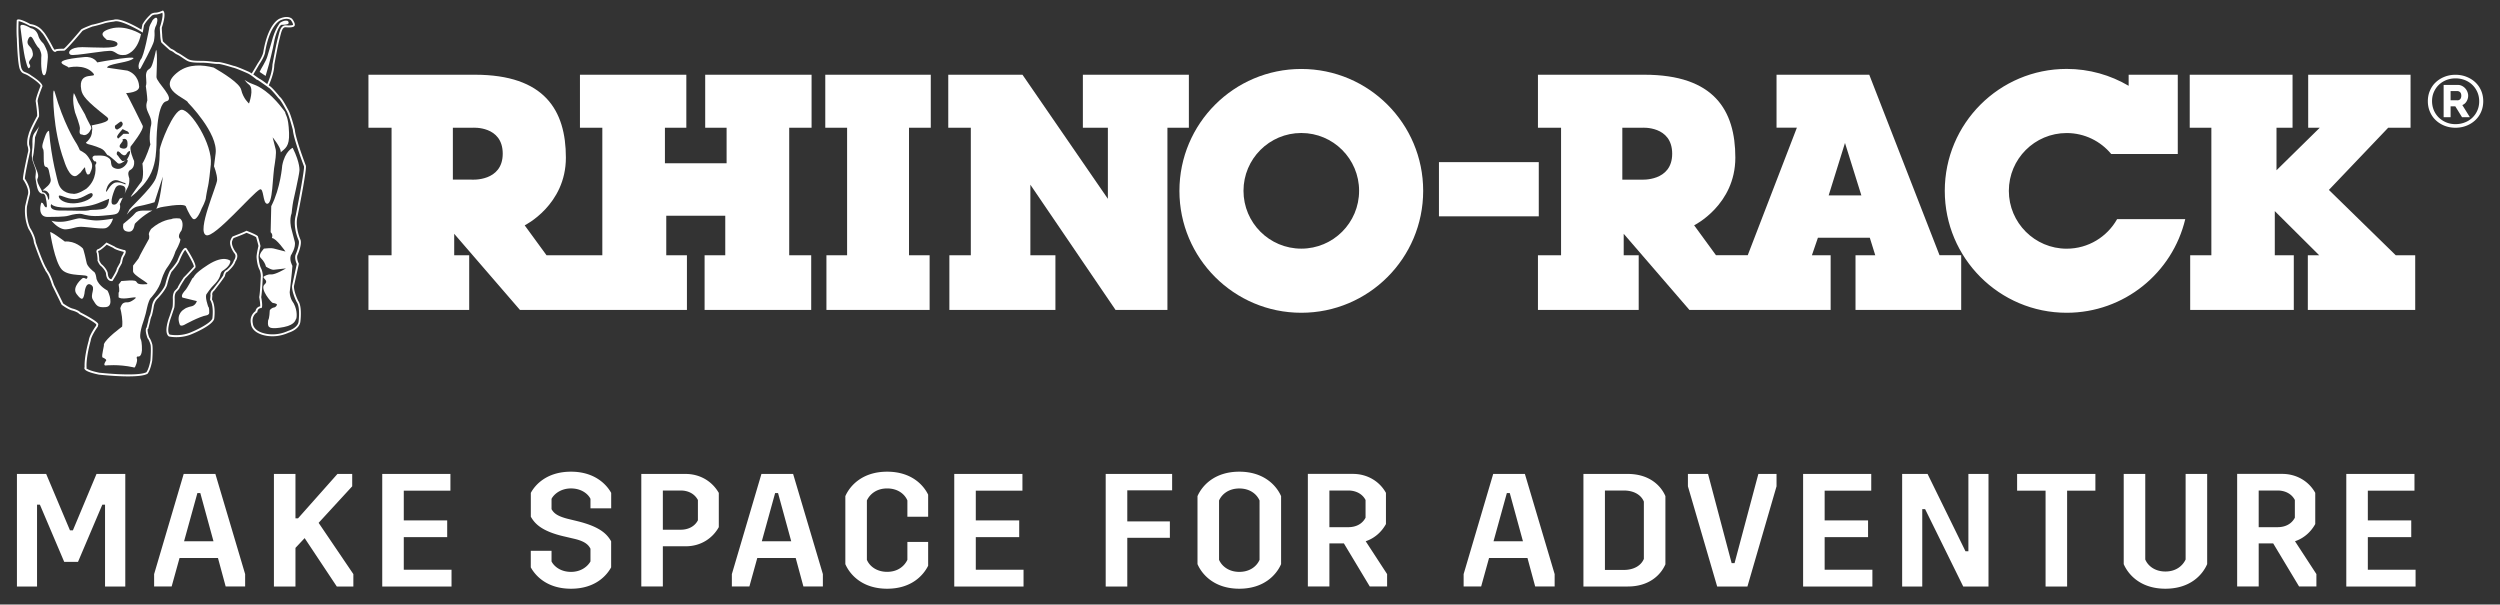
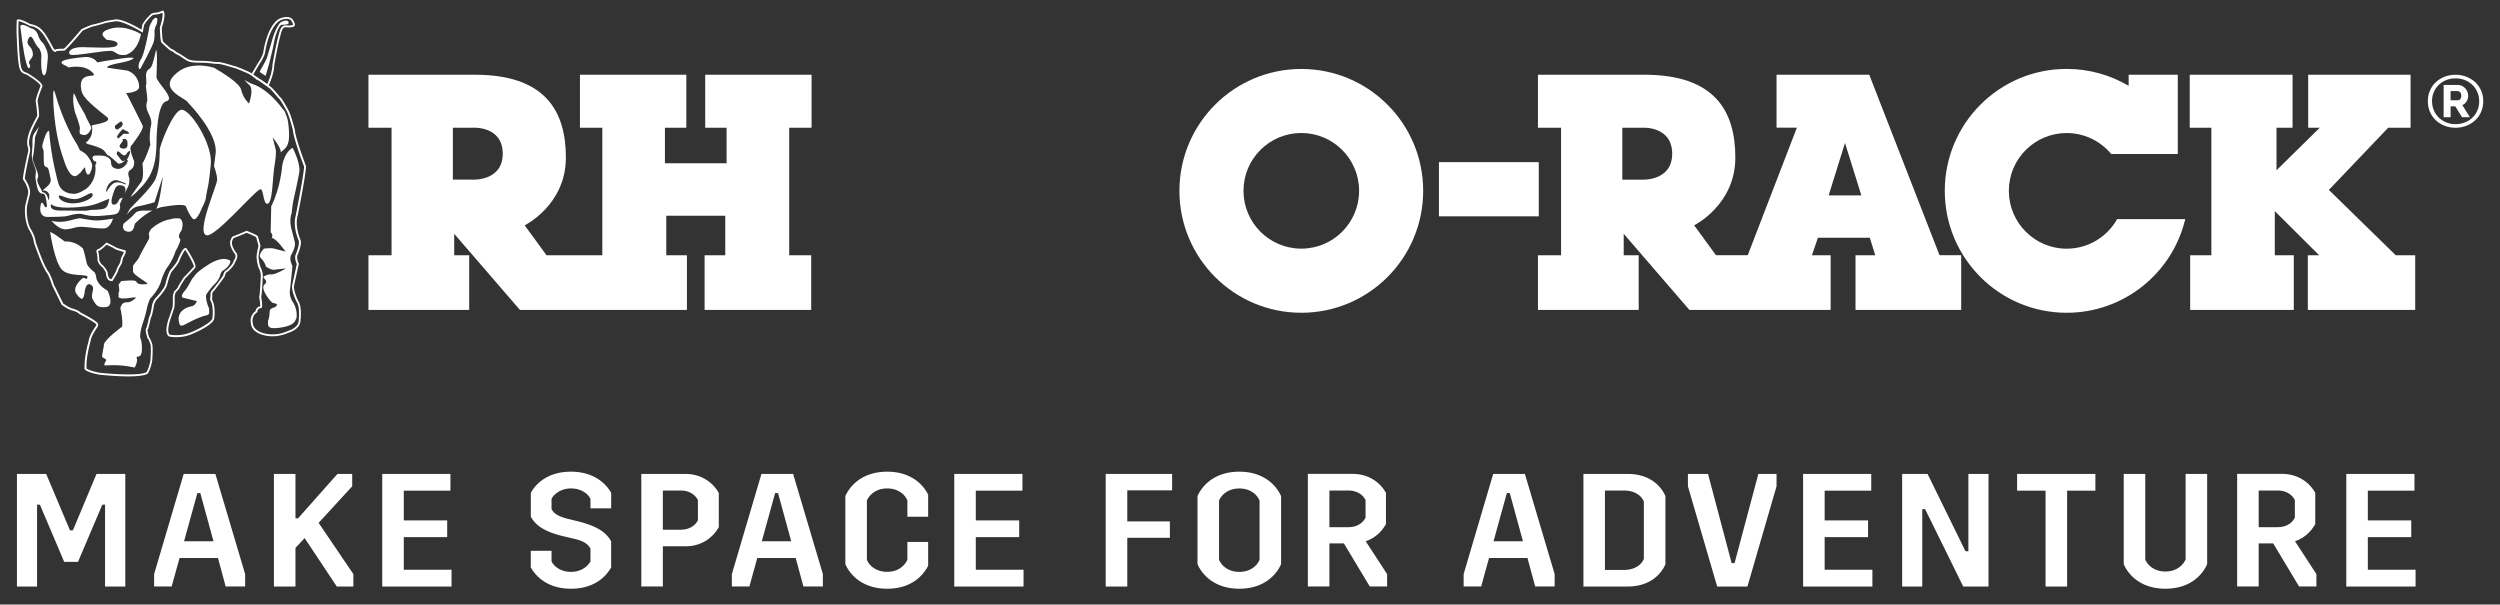
<svg xmlns="http://www.w3.org/2000/svg" id="Layer_1" x="0" y="0" viewBox="0 0 541.94 131.05" xml:space="preserve">
  <rect x="0" y="0" width="541.94" height="131.05" fill="#333333" stroke="none" />
  <style>.st0{fill:#fff}</style>
-   <path class="st0" d="M194.6 67.18h6.92V55.33h-4.47V27.69h4.72V16.2H178.9v11.49h4.73v27.64h-4.48v11.85h6.92zm58.47 0V27.69h4.65V16.2h-22.98v11.49h5.42V43.1l-18.51-26.9h-16.09v11.49h4.89v27.64h-4.65v11.85h22.99V55.33h-5.43V40.04l18.46 27.14z" />
  <path class="st0" d="M255.67 41.37c0-14.59 11.83-26.42 26.42-26.42 14.59 0 26.42 11.83 26.42 26.42S296.69 67.8 282.09 67.8c-14.59 0-26.42-11.84-26.42-26.43m26.42 12.53c6.92 0 12.53-5.61 12.53-12.54 0-6.92-5.61-12.53-12.53-12.53-6.92 0-12.53 5.61-12.53 12.53 0 6.93 5.61 12.54 12.53 12.54m29.84-18.75h21.64v11.74h-21.64z" />
  <path class="st0" d="M396.84 55.33v11.86h-30.61l-14.25-16.51v4.65h3.25v11.86h-21.84V55.33h5.01V27.69h-5.01V16.2h23.06c15.12 0 19.73 7.7 19.73 17.97s-8.93 14.67-8.93 14.67l4.73 6.48h6.89l10.65-27.64h-4.41V16.2h20.1l15.23 39.12h4.7v11.86h-22.91V55.33h4.28l-1.18-3.79h-11.25l-1.3 3.79h4.06zm-40.88-27.64h-4.28v11.25h4.08s6.73.49 6.73-5.62c-.01-6.12-6.53-5.63-6.53-5.63m40.45 14.67h7.09l-3.55-11.37-3.54 11.37z" />
  <path class="st0" d="M472.09 16.2v17.18h-14.43c-2.3-2.77-5.77-4.54-9.66-4.54-6.92 0-12.53 5.61-12.53 12.53 0 6.92 5.62 12.54 12.53 12.54 4.7 0 8.79-2.58 10.94-6.41h14.77c-2.76 11.64-13.23 20.3-25.71 20.3-14.59 0-26.42-11.84-26.42-26.43S433.41 14.94 448 14.94c4.91 0 9.5 1.34 13.44 3.66v-2.4h10.65zm21.4 20.71v-9.22h3.48V16.2h-22.29v11.49h4.69v27.64h-4.59v11.85h22.46V55.33h-4.12v-9.57l9.62 9.57h-2.46v11.85h23.28V55.33h-4.22l-14.49-14.16 12.85-13.48h4.85V16.2h-22.19v11.49h2.51zm-317.56-9.22V16.2h-23.06v11.49h4.64v7.7h-13.37v-7.7h4.64V16.2h-23.06v11.49h4.85v27.64h-12.1l-4.73-6.48s8.93-4.4 8.93-14.68c0-10.27-4.62-17.97-19.73-17.97H79.87v11.49h5.01v27.64h-5.01v11.86h21.84V55.33h-3.25v-4.65l14.26 16.51h36.19V55.33h-4.48v-8.56h12.79v8.56h-4.48v11.86h23.11V55.33h-4.77V27.69h4.85zm-73.68 11.25h-4.08V27.69h4.28s6.53-.49 6.53 5.63c-.01 6.11-6.73 5.62-6.73 5.62M56.28 15.59l1.3.87.76-2.65s.85-3.28 1.08-4.71c.23-1.43 1.08-3.68 1.64-3.73 0 0 1.41.04 1.5-.33.09-.36-.23-.53-.23-.53s-.64-.24-1.61.42c0 0-1.1 1.21-1.84 4.17 0 0-.58 1.9-.91 3.09-.33 1.18-1.45 2.74-1.69 3.4M30.56 7.4s-3.33-2.14-6.62-1.18c-3.29.96-.85 2.16-.79 2.43 0 0 2.65.08 2.29 1.05-.36.97-4.86.54-7.6.52-2.75-.02-3.29 1.25-2.55 1.64.74.39 8.01-1.11 9.04-.79 1.03.32 1.1 1.04 2.85.83-.01 0 2.52-.37 3.38-4.5m3.14-3.54s-.59.26-.79.85c0 0-.59.92-.59 1.51 0 0-1.11 6.09-1.83 6.68 0 0-.65 1.12-.4 1.83 0 0 0 .53.4.07 0 0 2.75-5.05 2.88-5.9 0 0 .2-1.12.13-1.84 0 0-.13-.72.39-1.64.01.02.6-1.75-.19-1.56M16.01 20.18s-.46 1.44.26 4.19c0 0 1.18 3.01 1.05 3.6 0 0-.33 1.31.46 1.18 0 0 1.1.76 2.03-1.31 0 0-.07-.52-.26-.72 0 0-.99-1.84-1.12-2.3 0 0-1.24-2.16-1.5-2.62 0 .01-.73-1.82-.92-2.02m17.82-9.37s-.56 2.69-.98 3.54c-.42.85-.83.51-1.11 1.38-.29.86.2 2.03-.13 2.94 0 0 .33 2.23.33 3.08 0 .2-.56 1.13.13 2.56.69 1.43.92 2.16.59 3.21-.06.26-.39 2.56-.06 3.8-.07.2-.89 2.82-1.73 4.13 0 0 .49 3.27-.36 4.12 0 0-2.17 2.88-2.17 3.14 0 0 1.25-.92 1.71-1.57 0 0 1.74-1.48 2.77-3.79 1.03-2.32 1.03-4.79 1.1-5.91 0 0-.08-8.96 2.1-9.47 2.18-.51-2.1-4.09-2.1-5.27-.02.01.3-5.56-.09-5.89M9.32 16.17s.6.88.85-1.55.28-2.4.07-3.45c0 0-.49-1.34-.91-1.83 0 0-.78-.63-1.06-1.69 0 0-.35-1.34-1.62-1.55 0 0-2.24-1.38-2.24-.32 0 0 .69 5.95 1.18 7.43 0 0 .43 1.9.71 1.55 0 0 .51-.24.07-.92s.89-1.18.76-2.2c-.13-1.03-.41-1.24-.9-1.81 0 0-.49-.49-.14-1.27 0 0 .42-1.27 1.05-.14 0 0 .85 1.76 1.34 2.04 0 0 .49.84.49 1.55-.01.01-.22 3.32.35 4.16M45.1 57.4c-3.46 2.22-2.82 2.62-3.41 2.95 0 0-1.11 2.16-1.57 2.62 0 0-1.07 1.08-.55 1.54l3.1.76s-.21.82-1 1.09c0 0-1.23.22-1.76.68 0 0-1.9.98-.91 3.4.26.27.59.13.91 0 0 0 3.28-1.83 4.92-2.1 0 0 .52-.12.52-.52 0 0 .06-1.18-.2-1.31 0 0-.85-2.3-.33-2.82 0 0 .85-1.31 1.7-2.1 0 0 .99-.92 1.25-2.03 0 0 .07-.66.59-.92 0 0 1.64-.98 1.57-2.1.02.01-1.37-1.36-4.83.86m-22.15 9.17c1.87-.17.59-3.27.33-3.6 0 0-1.84-.92-2.36-2.49 0 0-.13-1.44-.65-1.63 0 0-1.44-1.12-1.51-1.97 0 0-.65-3.08-.85-3.08 0 0-1.58-1.64-3.86-1.44 0 0-3.61-2.76-3.15-1.85 0 0 .94 6.29 2.52 7.95 1.58 1.66 5.78.82 5.55 1.62-.23.8-.46 0-1.05.2 0 0-2.48 1.93-1.31 3.47 1.17 1.55 1.44 1.18 1.7-.13 0 0 .17-2.61 1.38-1.9 1.2.7-.29 2.12.46 3.28.73 1.16.93 1.75 2.8 1.57m-4.26-29.22s.13.6.46.46c0 0 .33.07.46-.52 0 0 .78-1.31.06-2.36 0 0-.72-1.45-1.5-1.84 0 0-.33-.26-.86-.52 0 0-.46-1.12-1.05-1.97 0 0-2.55-4-4.39-10.62 0 0-.26-.98-.33.33 0 0-.2 7.6 2.36 14.55 0 0 1.18 4.07 2.75 3.21 0 0 .52-.39.79-.65 0 0 .72-.98.98-1.18.01 0 .08.92.27 1.11M8.63 27.02c-.25.89-1.19 1.55-1.46 2.42-.26.83-.08 1.68-.15 2.52-.06.75-.2 1.55-.08 2.32.12.81.52 1.61.76 2.43.22.73-.12 1.34.02 2.12.2 1.13.34 2.47.92 2.93.52.41.68.19.42-.41-.22-.51-.81-1.3-.97-2.14-.12-.62.28-.45.16-1.35-.12-.9-1.38-3.06-1.13-3.84.25-.78.47-3.58.47-4.25" />
  <path class="st0" d="M39.4 23.79c-1.8 0-4.72 7.6-4.78 8.71 0 0 .12 3.79-.85 6.16s-6.03 6.69-5.83 7.01c0 0-.22.36-.47.87.69-.86 1.52-1.62 2.34-1.78 2.07-.4 3.69-.92 3.69-.92l1.8-5.55s-.65 5.79-1.43 6.96c.29-.11.59-.22.89-.3 0 0 4.83-.98 5.51-.26 0 0 .67 1.76 1.43 2.63.76.87 1.71-1.31 2.04-2.17 0 0 .92-1.64.92-2.49 0 0 .26-1.58.39-2.1 0 0 .22-.58.65-4.91.43-4.34-4.35-11.86-6.3-11.86" />
  <path class="st0" d="M29.3 46.21c-.51.63-1.69 1.62-2.57 2.33-.14.74-.04 1.39.61 1.59 1.79.56 1.71-1.31 1.91-1.64 0 0 1.57-1.73 3.78-2.86-1.16.13-3.04-.27-3.73.58m33.36-17.38c-.14-3.78-.78-3.8-.85-4.52 0 0-1.97-2.88-4.39-4.65-2.31-1.68-2.48-1.06-4.42-2.35.32.42.65.8.98 1.04 1.18.87 0 4.09 0 4.09s-1.25-1.04-1.7-2.99c-.32-1.4-3.93-3.64-5.96-4.8-2.38-.62-5.33-.82-7.6.85-5.24 3.88 1.91 5.84 2.05 6.76 0 0 6.55 6.62 5.97 11.03-.04.34-.35 2.76-.35 2.76s.69 1.7.68 2.94c-.01 1.24-4.54 11.24-2.36 12 1.8.63 10.07-9.16 11.61-9.92.88-.44.63 2.99 1.56 3.1 1.33.15 1.13-5.88 1.72-8.89 0 0 .36-2.14.16-2.91-.19-.77-.66-2.6-.66-2.6s1.73 2.12 1.75 3.06v.2c.98-.89 1.92-1.24 1.81-4.2" />
  <path class="st0" d="M63.58 43.57s1.27-5.58 1.33-6.56c0 0 .22-1.56-1.46-4.97 0 0-1.67.67-2.27 3.83 0 0-.35 4.89-2.38 8.82l-.13 5.64c.41.38.44.81.27 1.27.94.02 2.95 2.93 2.95 2.93s-1.83-.47-2.6-.67c-.46-.12-1.39-.05-2.08.03-.69.8-1.2 1.54-.67 2.05.58.56.96 1.23 1.12 1.87.62.37 1.29.71 1.66.67.79-.09 2.67-.3 2.67-.3s-2.34 1.43-3.27 1.31c-.6-.07-1.25.26-1.63.52.01.45 1.19.86.26 1.65-1.13.96 1.58 4.06 1.77 4 0 0 .92.12.92.39 0 0-.13.59-.85.65 0 0-.78.33-.72.72 0 0-.06 1.64-.33 1.96 0 0-.26 1.38.33 1.57 0 0 .43.46 3.08-.06s2.49-1.77 2.69-1.84c0 0 .39-1.51-.59-3.34 0 0-.78-.85-.85-2.36 0 0 .52-4.4.59-5.72 0 0-.72-1.23-.33-2.27 0 0 1.16-1.75.83-2.99 0 0-.53-2.01-.78-3 0 0-.42-1.71.11-3.16-.01.01.17-1.71.36-2.64m-24.57 3.8s-1.25-.19-1.9.14c0 0-2.1.13-4.33 2.1 0 0-.72.98-.46 1.38 0 0 .13.65-.13.98 0 0-2.1 3.74-2.16 4.06 0 0-.51.67-1.18 1.54.01.33.01.73-.01 1.21-.04.94 3.9 2.74 2.98 2.82-2.65.21-1.82-.52-2.58-.74-.46-.13-1.88-.04-2.94.06-.32.43-.55.72-.59.78 0 0 .33 1.53 0 1.73 0 0-.02.44 0 1.03.17.1.35.18.55.21 1.45.23 4.19-.76 2.8.25-1.39 1.01-1.49.37-2.29.77-.31.15-.53.61-.69 1.11.24.96.57 2.62.4 4 0 0-3.51 2.53-3.96 3.84.13.2-.53 2.3-.33 2.82 0 0 .85.33.85.65 0 0-.79 1.05-.2 1.12 0 0 2.82-.33 6.09.39 0 0 .26.26.46-.32 0 0 .39-.79.32-1.44 0 0-.26-.59.2-.59 0 0 .72.26.86-1.32 0 0 .06-1.77-.26-2.42 0 0-.4-.53.26-2.89 0 0 .85-2.42 1.11-3.93 0 0 .26-1.31.73-2.03 0 0 1.9-1.91 2.42-4.07 0 0 .46-1.64 1.31-2.75 0 0 .98-1.31 1.51-2.82l.2-.58s1.11-1.9 1.05-2.63c0 0-.85-.45.26-1.9-.02 0 .7-1.77-.35-2.56M28.46 31.58s2.81-3.52 2.48-4.31c0 0-3.35-6.83-3.61-7.09 0 0 3.19-.08 2.81-1.65 0 0-.07-2.35-2.51-3.22l-4.41-.64c0-.78 3.82-1.03 5.21-1.69 2.78-1.31-6.71.42-7.36.55 0 0-.71-1.35-2.78-1.16-9.01.83-2.86 2.02-3.52 2.28 0 0 3.45-.9 5.34 1.12 1.42 1.51-3.34-.78-2.49 3.72.24 1.26 1.11 2.4 5.53 5.85 1.6 1.25-3.47 1.72-3.29 1.9 0 0 .27.46.07 1.25 0 0 .07.78-.52 1.57 0 0-.39.59-.79.85 0 0 .06.2.46.33 0 0 1.55.38 2.75.92s1.12 1.51 1.77 1.57c0 0 1.1.84 1.83 1.57.73.73 2.03-1.08 2.23-.59.2.49-.99 2.27-2.55 1.84-1.57-.44-.64-1.57-1.4-2.18-.76-.62-1.28-.7-3.18-.64 0 0-1.05.2-.07 1.25 0 0 .52-.13.4.46 0 0-.26.27-.2.53 0 0 .53 2.81-1.9 4.91 0 0-1.97 1.38-3.01 1.11 0 0-2.49.07-3.15-2.42 0 0-1.51-5.18-1.97-11.21 0 0-.41-.08-.85 1.18s-.83 2.22-.46 2.75c.38.53-.15 3.78.59 3.87.74.08.67 1.01 1.05 2.56.3 1.25-1.24 2-1.75 2.61.01 0 .02 0 .03-.01 1.02-.23 1.42.81 1.42.81s.07 1.14-.09 1.19c-.16.04-.17-1.02-.86-1.49-.22-.14-.45-.18-.66-.17 0 .04 0 .07.01.11 0 0 .02.08.06.22.17-.05.53-.05.73.59 0 0 .54 2.29.21 2.36-.33.07-.58-.57-.58-.57s-.09-.17-.24-.37c0 0-.15.02-.29-.1-.09.31-.16.61-.19.84-.12.83-.08 2.35 1.68 2.29.84-.02 3.55.02 4.47-.29.92-.3 2.24-.5 2.89-.33.65.17 1.87.6 4.46.35s3.17-.2 3.54-.98c.3-.63.29-1.12.16-1.54.12-.18.22-.39.29-.62 0 0 .16-.35.38-.81-.28.24-.62.2-.62.2-.27.28-.56 1.56-1.5 1.33-.94-.23.38-3.33.38-3.33.48-1.22 1.51-.79 1.51-.79 1.2.17.73 1.48.59 1.82.21-.45.43-.9.57-1.18 0 0 .59-.79.46-2.23 0 0-.59-1.35.2-1.77.79-.42.92-1.25.85-1.96-.02.03-1.27-2.86-.61-3.32M16.17 43.16c1.87 0 3.59-1.92 3.9-1.08.31.83-1.95 1.92-3.98 2-2.03.08-3.35-.83-3.35-1.5s1.56.58 3.43.58m6.6 1.97c-.83.45-2.98.32-3.23.4-.97.32-3.42.07-6.33.11-2.91.05-2.11-1.4-2.11-1.4 1 1.18 5.84.71 7.43.5 2.12-.28 3.37-.97 5.12-1.66 0 .01-.04 1.59-.88 2.05m2.33-5.57c-1.18.21-1.88 2.05-2.08 2.01-.19-.04.29-1.21.29-1.21s.89-1.85 2.53-1.15c1.64.7 1.25.32 1.39.67.14.36-.95-.53-2.13-.32m2.23-11.2c.65.18.65.64.65.64h-1.21l-1.11 1.02c-.28 0-.28-.47-.28-.47.18-.46 1.2-1.57 1.2-1.57l.75.38zm-.87 3.81c-.99-.2-.3-.99-.3-.99l.5-.69c-.39-.3.29-.39.29-.39.79 0 .69 1.08.69 1.08.11 1.38-1.18.99-1.18.99m-1.53-4.92c.56-.46 1.11-.83 1.11-.83.37-.28.56.37.56.37.09.74-1.2 1.3-1.2 1.3-.66-.1-.47-.84-.47-.84m2.58 7.33c-.17.26-.94.35-.94.35-.34-.17-1.02-1.2-1.02-1.2-.42-.25-.17-.77-.17-.77.17-.51.94.43.94.43 1.1.85 1.19-.51 1.44-.43.17-.34.43-.17.43-.17.08.69-.68 1.79-.68 1.79" />
  <path class="st0" d="M63.72 62.03l1.07-4.85-.03-.06c-.01-.01-.5-1.01-.3-1.73.11-.25 1.07-2.46.67-3.44-.01-.03-1.27-2.8-.6-5.19.48-2.4 2.02-10.28 1.77-10.85-.02-.06-2.26-5.92-2.39-7.81-.04-.14-.9-3.54-1.48-4.37-.12-.24-1.2-2.33-1.76-2.73-.43-.54-1.75-2.15-2.26-2.38-.03-.03-.09-.07-.15-.12.26-.57 1.18-2.67 1.2-4.44.01-.04.73-4.08 1.12-5.54.06-.22.11-.43.16-.64.31-1.24.52-1.94 1.14-1.98.66.07 1.8.11 1.99-.34.2-.46-.39-1.27-.52-1.44-.03-.04-.8-.86-2.58-.14-.09.02-2.55.77-3.67 7.15 0 .01-.01.84-1.22 2.59 0 0-.85 1.45-1.31 2.21-.27-.18-.54-.34-.76-.43-.27-.12-2.64-1.18-3.19-1.23-.28-.09-2.71-.87-3.37-.82-.27.02-.67-.03-1.19-.09-.64-.07-1.44-.17-2.35-.17-1.58 0-2.22-.07-2.76-.29-.26-.11-.68-.39-1.1-.67-.44-.29-.89-.6-1.23-.75-.26-.12-.41-.23-.57-.36-.22-.17-.47-.36-1.01-.58-.58-.51-1.5-1.34-1.71-1.57-.04-.17-.17-.8-.17-1.39 0-.01-.08-1.03-.09-1.57.19-.56.97-2.95.36-3.63l-.1-.11-.13.06c-.01 0-.87.41-1.45.41-.04 0-.87.01-1.22.5-.04.04-1.01.9-1.66 2.07l-.21 1.11c-1.06-.63-4.62-2.64-6-2.14-.22.03-1.69.21-2.3.45-.02.01-1.9.57-2.38.62l-.05.01c-1.47.56-2.28.93-2.37 1.08-1.26 1.5-3.24 3.79-3.72 4.12-.43 0-1.55.02-1.82.15l-.07.04-.03.07s-.2-.03-.59-.86c-.14-.26-1.46-2.72-2.01-3.19-.14-.2-1.03-1.34-2.73-1.54-.91-.5-2.46-1.28-2.89-.93l-.06.06-.01.09c0 .02-.11 2.28.02 3.91.01.23.16 5.66.68 6.72.33.68.61.79 1.03.95.28.11.64.26 1.18.64.89.55 2.14 1.5 2.26 1.93-.15.38-1.01 2.49-1.07 3.32 0 .02.37 2.33.32 3.22-.21.38-1.7 3.1-1.87 4.06-.02.05-.4 1.14-.25 2.3.09.26.3 1.03.15 1.42-.04.2-1.1 4.84-1.11 5.88v.07l.04.05c.01.02 1.31 1.82 1.08 3.1 0 .01-.38 1.54-.64 2.69-.01.1-.31 2.56.73 4.91.01.02 1.05 1.56 1.17 2.96l.01.05c.07.19 1.57 4.57 2.41 5.85.02.15.1.26.2.4.22.3.69.92 1.34 3l2.03 4.14.06.07c.06.04 1.39 1.04 2.3 1.23.44.12 1.21.41 1.42.69l.07.06c1.64.84 3.47 1.92 3.69 2.27l-.05.27c-.22.29-1.48 2.07-1.59 3.2-.04.14-1 3.43-.9 5.79-.04.07-.07.17-.04.29.07.3.48.76 3.14 1.32.22.02 3.45.38 6.35.38 1.75 0 3.37-.13 4.14-.54l.06-.04c.02-.03.62-.7 1.01-2.86.01-.11.2-2.82 0-3.55-.03-.11-.32-1.07-.65-1.45-.33-.92-.43-1.75-.3-1.83l.08-.04.42-1.68.01-.05s.01-.37.38-1.22c.01-.04.26-.97.39-1.87 0-.01.13-1.08.9-1.79.07-.07 1.76-1.84 2.03-3.02 0-.01.38-1.62.92-2.73.15-.17 1.12-1.27 1.61-2.14.51-1.28 1.12-2.43 1.38-2.6.97 1.52 1.94 3.35 1.85 3.62-.02.02-1.71 1.9-2.14 2.27l-.04.04c-.12.18-1.16 1.75-1.33 2.25-.03.05-.17.23-.62.67-.02.02-.49.56-.42 1.77.01.4.01 1.51-.08 1.85l-.65 1.95c-.14.35-1.3 3.42-.17 4.3l.08.04c.1.02 2.51.57 5.08-.58.43-.18 4.24-1.79 4.7-3.21.02-.11.4-2.76-.47-4.22l.08-.93-.01-.04c-.01-.02-.14-.52.38-.93l.03-.03c.08-.11 2.05-2.63 2.31-3.15l.02-.06c.03-.2.17-.77.48-.85l.08-.04c.06-.05 1.42-1.17 1.71-2.23.32-.44.71-1.39.04-2.05-.33-.45-1.1-1.78-.69-2.52l.02-.05c.04-.15.17-.35.25-.45.34-.13 2.14-.81 2.78-1.14.71.28 1.81.74 2.09.96.08.28.43 1.52.5 1.9-.07.27-.41 1.76-.41 2.37 0 .07.08 1.78.66 2.8 0 .01.36.86.24 1.76 0 .03-.13 3.18-.32 4.11l-.01.04.01.04c.14.75.24 1.65.2 1.95-.36.07-.88.34-1.01 1.05-.32.22-1.37 1.11-.97 2.82 0 .05.09 1.35 1.83 2.08.11.06 2.85 1.36 6.36-.24.09-.02 2.22-.65 2.5-2.29.02-.14.45-3.38-.47-4.61 0-.02-.92-1.82-.92-3.17m-7.5-48.1c1.28-1.87 1.28-2.77 1.28-2.77 1.06-6.05 3.37-6.79 3.41-6.81 1.52-.62 2.13 0 2.14.01.27.36.53.87.46 1.02-.1.12-.85.17-1.61.1-.98.05-1.24 1.09-1.54 2.29-.05.2-.1.41-.16.63-.4 1.48-1.1 5.41-1.14 5.61-.02 1.61-.83 3.56-1.13 4.22-.48-.38-1.2-.92-1.73-1.19l-1.29-.9c.46-.76 1.31-2.21 1.31-2.21m8.5 55.82c-.23 1.38-2.19 1.95-2.24 1.97-3.36 1.53-6.02.27-6.05.25-1.51-.64-1.59-1.69-1.6-1.77-.4-1.73.81-2.44.86-2.47l.09-.05.01-.1c.1-.75.72-.8.79-.81h.11l.06-.1c.2-.34-.01-1.67-.12-2.27.19-1 .31-4.01.32-4.12.13-.99-.26-1.91-.28-1.97-.54-.96-.62-2.62-.62-2.63 0-.61.41-2.29.41-2.31l.01-.04-.01-.04c-.06-.39-.52-1.98-.54-2.04l-.02-.05-.04-.04c-.34-.33-2.02-.99-2.35-1.12l-.09-.03-.08.05c-.55.31-2.84 1.17-2.86 1.18l-.05.02-.04.04c-.03.04-.27.34-.35.62-.6 1.12.67 2.86.75 2.96.62.62-.06 1.54-.08 1.57l-.04.07c-.22.86-1.35 1.86-1.55 2.03-.54.17-.7.94-.73 1.13-.25.45-1.68 2.32-2.24 3.04-.62.51-.54 1.13-.51 1.3l-.1.97.04.06c.84 1.31.45 3.97.46 3.97-.34 1.02-3.34 2.46-4.47 2.93-2.26 1.02-4.45.64-4.79.57-.7-.64 0-2.95.33-3.81l.66-1.97c.13-.46.1-1.82.1-1.98-.06-1.03.31-1.47.31-1.47.55-.55.67-.73.71-.81.08-.3.8-1.44 1.27-2.15.48-.42 2.09-2.21 2.18-2.31.33-.54-1-2.79-1.82-4.07-.11-.21-.28-.23-.34-.22-.55.02-1.34 1.81-1.75 2.85-.49.86-1.56 2.05-1.57 2.07l-.03.04c-.58 1.16-.95 2.78-.97 2.85-.24 1.08-1.91 2.82-1.91 2.82-.88.8-1.01 1.98-1.02 2.03-.12.86-.37 1.79-.37 1.79-.34.8-.39 1.21-.4 1.33l-.38 1.5c-.41.4 0 1.73.21 2.3l.05.07c.21.21.47.92.59 1.31.15.55.04 2.65-.01 3.39-.32 1.78-.79 2.48-.89 2.61-2.01 1-10.14.1-10.2.1-2.64-.55-2.8-.99-2.83-.99l.08-.07-.01-.1c-.12-2.29.87-5.69.89-5.76.12-1.14 1.54-3.06 1.55-3.08l.11-.52-.02-.05c-.2-.59-2.96-2.05-3.87-2.51-.39-.47-1.48-.77-1.62-.81-.75-.16-1.89-.97-2.11-1.13l-2-4.07c-.66-2.11-1.16-2.77-1.39-3.09-.11-.14-.13-.18-.13-.23v-.06l-.04-.05c-.77-1.13-2.26-5.42-2.38-5.77-.15-1.49-1.2-3.06-1.22-3.09-.98-2.21-.69-4.64-.69-4.64.25-1.13.63-2.65.64-2.68.24-1.34-.87-3.03-1.1-3.37.05-1.12 1.09-5.68 1.09-5.7.21-.56-.12-1.55-.15-1.62-.12-1.02.24-2.06.25-2.1.18-.97 1.84-3.98 1.86-4.01l.03-.08c.07-.9-.3-3.26-.32-3.31.06-.78 1.05-3.18 1.06-3.21l.02-.05-.03-.02c-.07-.76-2.06-2.03-2.44-2.27a5.19 5.19 0 00-1.25-.68c-.39-.16-.55-.22-.81-.75-.4-.82-.6-5.01-.64-6.57-.11-1.4-.05-3.23-.03-3.75.34 0 1.36.42 2.4 1l.07.03c1.66.18 2.49 1.38 2.5 1.4l.05.05c.35.26 1.35 1.99 1.93 3.09.36.76.67 1.08.97 1.08.15-.01.25-.09.31-.17.23-.06 1-.09 1.65-.09h.05l.04-.04c.59-.33 3.54-3.85 3.87-4.25.13-.12 1.21-.58 2.18-.95.55-.08 2.35-.61 2.44-.64.61-.24 2.22-.43 2.23-.43l.05-.01c1.13-.44 4.66 1.48 5.92 2.25l.25.15.28-1.6c.61-1.08 1.55-1.92 1.59-1.96.21-.29.74-.36.92-.36.51 0 1.16-.25 1.46-.38.2.55-.17 2.11-.53 3.14l-.01.07c0 .54.08 1.59.09 1.62 0 .72.18 1.48.19 1.51l.04.08c.2.26 1.65 1.54 1.81 1.68l.06.04c.51.21.73.37.94.54.17.13.35.27.66.4.31.14.75.43 1.17.72.45.3.87.59 1.17.71.6.24 1.28.32 2.92.32.88 0 1.67.09 2.3.17.53.06.95.11 1.26.09.5-.04 2.49.57 3.26.81.44.05 2.39.89 3.11 1.21.72.3 1.97 1.36 1.98 1.37l.04.03.05.01c.07.01.16.06.27.11l1.9 1.33c.1.08.2.16.28.23l.08.04c.24.07 1.29 1.24 2.12 2.28l.05.05c.33.21 1.19 1.7 1.66 2.61.55.79 1.42 4.23 1.43 4.23.13 1.91 2.32 7.65 2.41 7.89.14.52-1.02 6.8-1.78 10.61-.71 2.52.57 5.34.62 5.45.28.69-.39 2.48-.68 3.14-.23.78.16 1.73.28 1.98L63.3 62c0 1.49.94 3.32.99 3.43.86 1.11.43 4.29.43 4.32" />
  <path class="st0" d="M22.78 49.48c1.08-.19 1.62-1.8 1.64-1.86l.07-.23-.23.04c-.02 0-1.96.34-3.21.36-.82.02-1.83-.16-2.65-.3-.44-.08-.83-.15-1.06-.16-.33-.02-.89.13-1.55.3-.7.18-1.5.39-2.18.43-1.28.09-1.99-.1-2-.1l-.46-.12.31.35c.06.06 1.37 1.53 2.74 1.53.05 0 .1 0 .15-.01.65-.05 1.13-.17 1.6-.29.5-.13.97-.25 1.59-.25h.03c.47 0 1.21.08 1.99.15 1.27.14 2.59.27 3.22.16m4.11 4.72c-.74-.18-1.84-.53-2.03-.75l-1.79-.88-.1.1c-.29.29-1.13 1.08-1.58 1.29-.09.02-.32.08-.43.3-.1.18-.08.4.04.66.06.35.18 1.22.13 1.5l-.01.05.02.05c.04.09.35.89.76 1.16.01.01.83.73 1.07 1.54 0 .17.05.99.51 1.43.19.18.43.28.71.28h.08l.1-.01.06-.08c.12-.19 1.19-1.84 1.3-2.54.1-.18.57-1.02.69-1.25l.02-.06c.07-.42.24-1.17.4-1.37l.02-.02c.25-.42.52-.98.35-1.25a.313.313 0 00-.32-.15m-.37 1.17c-.26.34-.44 1.3-.47 1.52-.15.28-.68 1.23-.69 1.24l-.03.08c-.05.46-.82 1.74-1.19 2.31a.58.58 0 01-.39-.17c-.38-.36-.39-1.16-.39-1.17l-.01-.05c-.27-.94-1.17-1.73-1.23-1.77-.25-.17-.51-.7-.61-.94.04-.45-.12-1.48-.14-1.6l-.02-.06c-.07-.14-.09-.25-.06-.32s.13-.09.16-.09l.06-.02c.5-.22 1.33-1 1.62-1.28l1.43.69c.4.4 1.93.78 2.25.86l.03.01c0 .14-.15.47-.32.76m505.77-27.68c-.86 0-1.65-.15-2.39-.44-.73-.29-1.37-.7-1.9-1.21-.54-.51-.95-1.12-1.25-1.82-.3-.7-.45-1.46-.45-2.29 0-.82.15-1.58.45-2.27.3-.7.71-1.31 1.25-1.81.54-.51 1.17-.91 1.9-1.2.73-.29 1.53-.44 2.39-.44s1.66.15 2.39.44c.74.29 1.38.69 1.92 1.2s.96 1.11 1.26 1.81c.3.7.45 1.46.45 2.27 0 .83-.15 1.59-.45 2.29-.3.7-.72 1.31-1.26 1.82s-1.18.92-1.92 1.21-1.53.44-2.39.44m0-.78c.72 0 1.39-.12 2.02-.37a4.754 4.754 0 002.72-2.59c.27-.61.4-1.27.4-2 0-.7-.13-1.35-.39-1.96-.26-.6-.62-1.13-1.07-1.57s-1-.8-1.62-1.05c-.63-.25-1.31-.38-2.05-.38s-1.42.13-2.04.38c-.62.26-1.16.61-1.61 1.05s-.8.97-1.06 1.57c-.26.6-.38 1.24-.38 1.93 0 .7.13 1.35.38 1.96.25.6.61 1.13 1.06 1.58a5.138 5.138 0 003.64 1.45m-2.58-8.5h3.1c.32 0 .61.07.89.21a2.407 2.407 0 011.17 1.29c.11.28.17.56.17.84 0 .43-.12.84-.35 1.23-.23.38-.54.65-.92.79l1.64 2.64h-1.7l-1.46-2.36h-1.02v2.36h-1.51v-7zm2.98 3.34c.26 0 .47-.09.63-.26.15-.18.23-.42.23-.74 0-.34-.09-.59-.26-.76a.892.892 0 00-.63-.25h-1.43v2h1.46zM10.01 102.74l5.16 12.23h.63l5.12-12.23h6.24v24.4h-4.39V109.4h-.59l-5.27 12.4h-2.99l-5.27-12.4h-.62v17.74H3.67v-24.4zm43.13 21.71v2.68h-4.22l-1.67-6.17h-8.33l-1.71 6.17h-3.8v-2.68l6.41-21.71h6.87l6.45 21.71zm-6.86-7.11l-2.86-10.46h-.63l-2.89 10.46h6.38zm30.32 7.11v2.69h-3.59l-6.97-10.49-1.99 2.12v8.37h-4.67v-24.4h4.67v9.62h.56l8.54-9.62h3.2v2.68l-7.28 7.92zm21.04-21.71v3.62H87.53v6.45h9.41v3.63h-9.41v7.07h10.35v3.63H82.86v-24.4zm21.92 16.66v2.3c.52 1.05 1.95 2.27 4.22 2.27 2.26 0 3.66-1.26 4.22-2.27v-2.75c-.45-.87-1.22-1.6-3.42-2.13l-2.09-.49c-5.02-1.12-6.55-2.79-7.42-4.32v-5.16c.87-1.64 3.35-4.6 8.71-4.6 5.33 0 7.84 3 8.71 4.6v3.35H128v-2.06c-.49-1.04-1.95-2.26-4.22-2.26-2.27 0-3.73 1.29-4.22 2.26v2.23c.49.87 1.22 1.5 3.48 2.09l2.02.49c5.02 1.22 6.52 2.82 7.42 4.39v5.65c-.94 1.71-3.38 4.63-8.71 4.63-5.37 0-7.81-3-8.71-4.63v-3.59h4.5zm29.08-16.66c3 0 5.68 1.5 7.18 4.11v7.42c-1.26 2.27-3.73 4.15-7.18 4.15h-4.95v8.71h-4.67v-24.4h9.62zm2.65 10.04v-4.39c-.8-1.5-2.3-2.06-3.73-2.06h-3.87v8.5h3.87c1.61 0 3.04-.69 3.73-2.05m27.09 11.67v2.68h-4.22l-1.67-6.17h-8.33l-1.71 6.17h-3.8v-2.68l6.41-21.71h6.87l6.45 21.71zm-6.86-7.11l-2.86-10.46h-.63l-2.89 10.46h6.38zm29.68 5.3c-1.01 2.02-3.56 4.98-8.89 4.98s-8.05-3-9.06-5.33v-14.74c1.01-2.3 3.73-5.3 9.06-5.3s7.91 2.96 8.89 4.98v4.78h-4.5v-3.52c-.56-1.36-2.06-2.61-4.39-2.61-2.3 0-3.76 1.25-4.39 2.61v12.86c.56 1.36 2.09 2.61 4.39 2.61 2.33 0 3.76-1.26 4.39-2.61v-3.87h4.5v5.16zm20.44-19.9v3.62h-10.11v6.45h9.41v3.63h-9.41v7.07h10.35v3.63h-15.02v-24.4zm32.45 0v3.55h-9.72v6.73h9.23v3.56h-9.23v10.56h-4.68v-24.4zm14.56-.49c5.33 0 8.05 3 9.06 5.3v14.74c-1.01 2.33-3.73 5.33-9.06 5.33s-8.05-3-9.06-5.33v-14.74c1.01-2.3 3.72-5.3 9.06-5.3m0 21.72c2.33 0 3.8-1.25 4.39-2.61V108.5c-.59-1.36-2.06-2.61-4.39-2.61-2.3 0-3.8 1.25-4.39 2.61v12.86c.59 1.35 2.09 2.61 4.39 2.61m32.04.48v2.68h-3.76l-5.61-9.34h-3.14v9.34h-4.67v-24.4h9.79c3 0 5.71 1.53 7.14 4.11v6.76c-.94 1.71-2.44 3.07-4.39 3.73l4.64 7.12zm-12.51-10.17h4.08c1.74 0 3.07-.73 3.76-2.06v-3.83c-.7-1.36-2.13-2.06-3.76-2.06h-4.08v7.95zm48.83 10.17v2.68h-4.22l-1.67-6.17h-8.33l-1.71 6.17h-3.8v-2.68l6.41-21.71h6.87l6.45 21.71zm-6.87-7.11l-2.86-10.46h-.63l-2.89 10.46h6.38zm22.73 9.8h-9.62v-24.4h9.62c4.6 0 7.15 2.47 8.15 4.81v14.78c-1.01 2.33-3.55 4.81-8.15 4.81m-.88-20.81h-4.08v17.22h4.08c2.27 0 3.8-1.01 4.36-2.4v-12.41c-.56-1.4-2.09-2.41-4.36-2.41m13.91-3.59h4.36l5.12 19.34h.63l5.16-19.34h3.94v2.68l-6.31 21.72h-6.56l-6.34-21.72zm39.74 0v3.62h-10.1v6.45h9.41v3.63h-9.41v7.07h10.35v3.63h-15.02v-24.4zm12.21 0l8.22 16.76h.63v-16.76h4.36v24.4h-5.48l-8.26-16.77h-.62v16.77h-4.36v-24.4zm19.41 3.62v-3.62h16.97v3.62h-6.13v20.78h-4.67v-20.78zm41.2 15.93c-1.01 2.34-3.69 5.33-9.06 5.33-5.33 0-8.02-3-9.03-5.33v-19.55h4.67v18.54c.56 1.36 2.06 2.61 4.36 2.61 2.34 0 3.76-1.26 4.39-2.61v-18.54h4.67v19.55zm23.68 2.16v2.68h-3.76l-5.61-9.34h-3.14v9.34h-4.67v-24.4h9.79c3 0 5.72 1.53 7.14 4.11v6.76c-.94 1.71-2.44 3.07-4.39 3.73l4.64 7.12zm-12.51-10.17h4.08c1.74 0 3.07-.73 3.76-2.06v-3.83c-.7-1.36-2.13-2.06-3.76-2.06h-4.08v7.95zm33.77-11.54v3.62h-10.11v6.45h9.41v3.63h-9.41v7.07h10.35v3.63h-15.02v-24.4z" />
</svg>